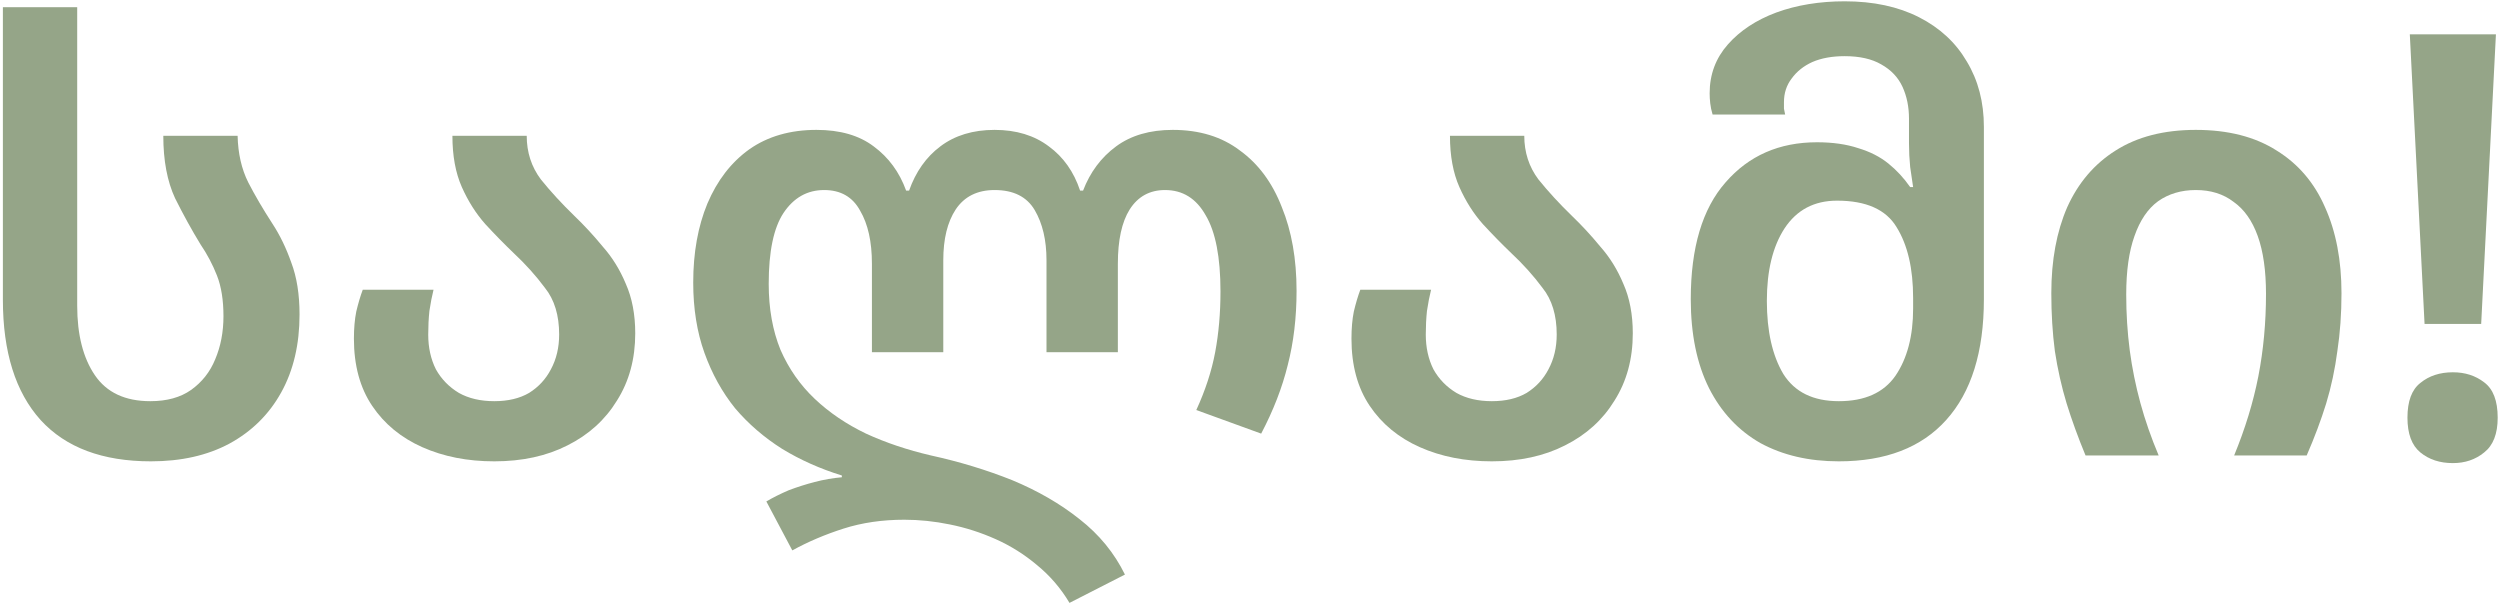
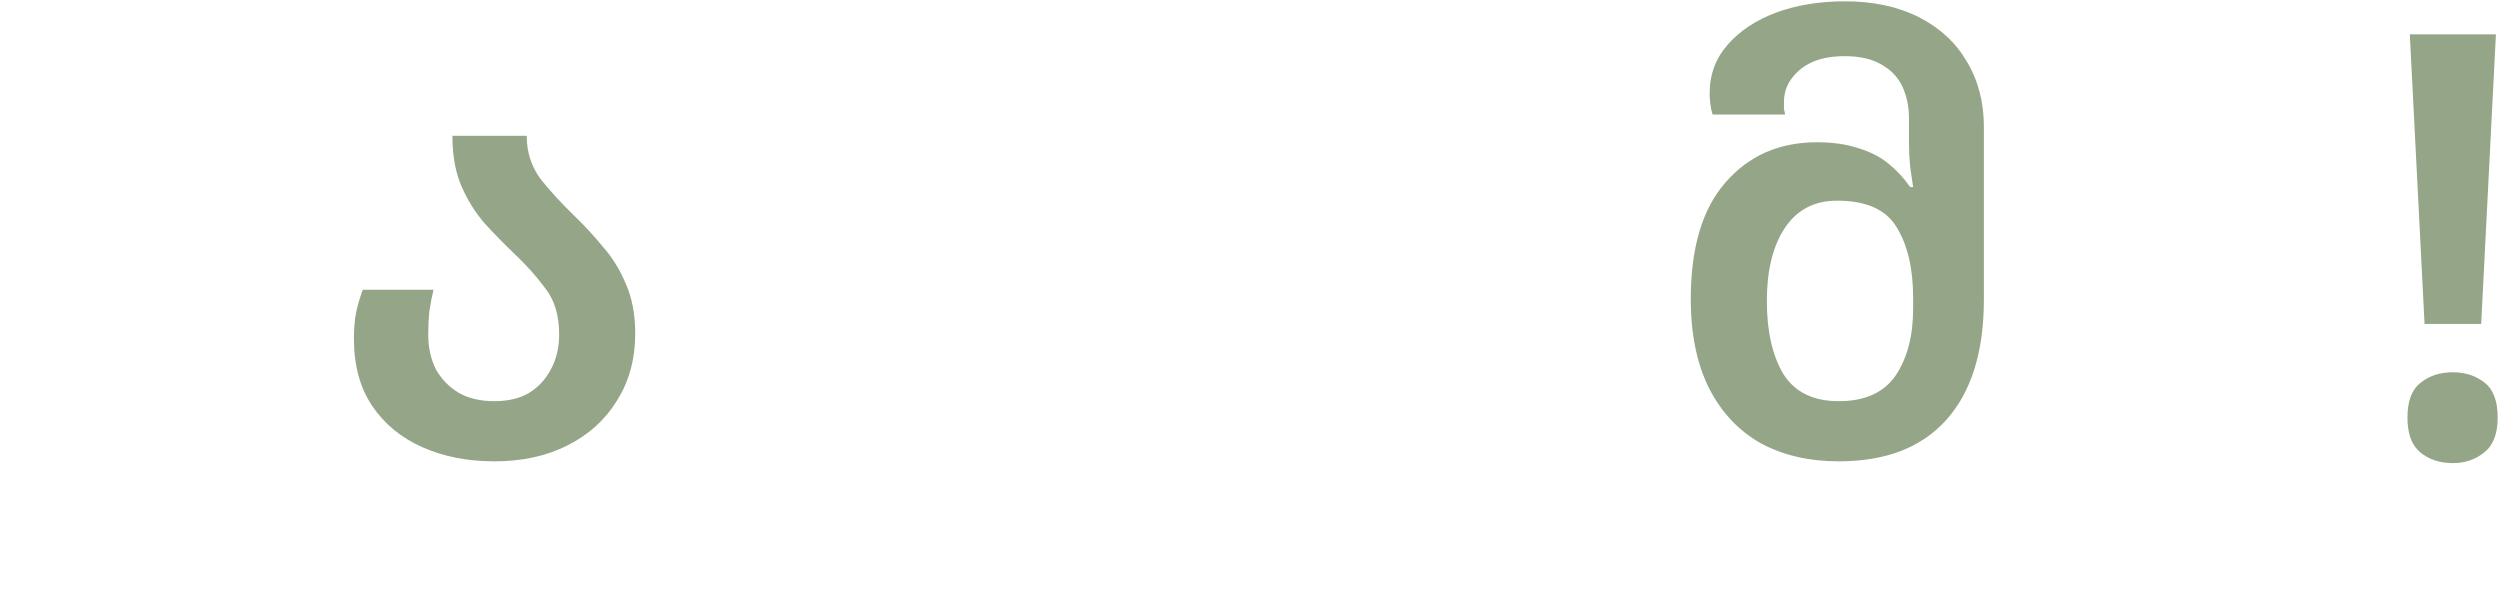
<svg xmlns="http://www.w3.org/2000/svg" width="763" height="184" viewBox="0 0 763 184" fill="none">
-   <path d="M46.061 140.8C31.301 140.8 20.081 136.6 12.401 128.2C4.721 119.68 0.881 107.44 0.881 91.48V2.2H23.561V93.28C23.561 102.16 25.361 109.24 28.961 114.52C32.561 119.8 38.201 122.44 45.881 122.44C50.921 122.44 55.061 121.3 58.301 119.02C61.661 116.62 64.121 113.5 65.681 109.66C67.361 105.7 68.201 101.32 68.201 96.52C68.201 91.6 67.541 87.46 66.221 84.1C64.901 80.74 63.221 77.56 61.181 74.56C58.541 70.24 55.961 65.56 53.441 60.52C51.041 55.36 49.841 49 49.841 41.44H72.521C72.641 46.84 73.721 51.58 75.761 55.66C77.801 59.62 80.261 63.82 83.141 68.26C85.421 71.74 87.341 75.7 88.901 80.14C90.581 84.58 91.421 89.86 91.421 95.98C91.421 105.1 89.561 113.02 85.841 119.74C82.121 126.46 76.841 131.68 70.001 135.4C63.281 139 55.301 140.8 46.061 140.8Z" fill="#95A588" />
  <path d="M150.855 140.8C142.695 140.8 135.375 139.36 128.895 136.48C122.415 133.6 117.315 129.4 113.595 123.88C109.875 118.36 108.015 111.52 108.015 103.36C108.015 100.24 108.255 97.48 108.735 95.08C109.335 92.56 109.995 90.34 110.715 88.42H132.315C131.835 90.34 131.415 92.5 131.055 94.9C130.815 97.18 130.695 99.58 130.695 102.1C130.695 106.06 131.475 109.6 133.035 112.72C134.715 115.72 137.055 118.12 140.055 119.92C143.055 121.6 146.655 122.44 150.855 122.44C155.055 122.44 158.595 121.6 161.475 119.92C164.355 118.12 166.575 115.72 168.135 112.72C169.815 109.6 170.655 106.06 170.655 102.1C170.655 96.22 169.215 91.48 166.335 87.88C163.575 84.16 160.395 80.62 156.795 77.26C153.915 74.5 151.035 71.56 148.155 68.44C145.275 65.2 142.875 61.42 140.955 57.1C139.035 52.78 138.075 47.56 138.075 41.44H160.755C160.755 46.48 162.195 50.92 165.075 54.76C168.075 58.48 171.495 62.2 175.335 65.92C178.335 68.8 181.215 71.92 183.975 75.28C186.855 78.52 189.195 82.3 190.995 86.62C192.915 90.94 193.875 95.98 193.875 101.74C193.875 109.54 192.015 116.38 188.295 122.26C184.695 128.14 179.655 132.7 173.175 135.94C166.815 139.18 159.375 140.8 150.855 140.8Z" fill="#95A588" />
-   <path d="M326.411 184C323.771 179.56 320.471 175.72 316.511 172.48C312.671 169.24 308.471 166.6 303.911 164.56C299.351 162.52 294.671 161.02 289.871 160.06C285.191 159.1 280.571 158.62 276.011 158.62C269.291 158.62 263.111 159.52 257.471 161.32C251.831 163.12 246.611 165.34 241.811 167.98L233.891 153.04C235.931 151.84 238.211 150.7 240.731 149.62C243.251 148.66 245.891 147.82 248.651 147.1C251.411 146.38 254.171 145.9 256.931 145.66V145.12C250.331 143.08 244.271 140.38 238.751 137.02C233.231 133.54 228.431 129.4 224.351 124.6C220.391 119.68 217.271 114.04 214.991 107.68C212.711 101.32 211.571 94.18 211.571 86.26C211.571 77.14 213.011 69.1 215.891 62.14C218.891 55.06 223.151 49.54 228.671 45.58C234.311 41.62 241.151 39.64 249.191 39.64C256.391 39.64 262.211 41.32 266.651 44.68C271.211 48.04 274.511 52.54 276.551 58.18H277.451C279.491 52.42 282.671 47.92 286.991 44.68C291.431 41.32 296.951 39.64 303.551 39.64C310.151 39.64 315.671 41.32 320.111 44.68C324.551 47.92 327.731 52.42 329.651 58.18H330.551C332.711 52.54 336.071 48.04 340.631 44.68C345.191 41.32 350.951 39.64 357.911 39.64C366.071 39.64 372.911 41.74 378.431 45.94C384.071 50.02 388.331 55.78 391.211 63.22C394.211 70.54 395.711 79.06 395.711 88.78C395.711 96.94 394.811 104.5 393.011 111.46C391.331 118.3 388.631 125.26 384.911 132.34L365.111 125.14C367.871 119.14 369.791 113.26 370.871 107.5C371.951 101.74 372.491 95.56 372.491 88.96C372.491 78.52 370.991 70.78 367.991 65.74C365.111 60.58 360.971 58 355.571 58C350.891 58 347.291 59.98 344.771 63.94C342.371 67.78 341.171 73.3 341.171 80.5V107.5H319.391V79.42C319.391 73.3 318.191 68.2 315.791 64.12C313.391 60.04 309.311 58 303.551 58C298.271 58 294.311 59.98 291.671 63.94C289.151 67.78 287.891 72.94 287.891 79.42V107.5H266.111V80.5C266.111 73.78 264.911 68.38 262.511 64.3C260.231 60.1 256.571 58 251.531 58C246.371 58 242.231 60.34 239.111 65.02C236.111 69.58 234.611 76.78 234.611 86.62C234.611 94.18 235.811 100.9 238.211 106.78C240.731 112.54 244.211 117.52 248.651 121.72C253.091 125.92 258.311 129.46 264.311 132.34C270.311 135.1 276.911 137.32 284.111 139C292.871 140.92 301.151 143.44 308.951 146.56C316.751 149.8 323.591 153.76 329.471 158.44C335.471 163.12 340.091 168.76 343.331 175.36L326.411 184Z" fill="#95A588" />
-   <path d="M455.308 140.8C447.148 140.8 439.828 139.36 433.348 136.48C426.868 133.6 421.768 129.4 418.048 123.88C414.328 118.36 412.468 111.52 412.468 103.36C412.468 100.24 412.708 97.48 413.188 95.08C413.788 92.56 414.448 90.34 415.168 88.42H436.768C436.288 90.34 435.868 92.5 435.508 94.9C435.268 97.18 435.148 99.58 435.148 102.1C435.148 106.06 435.928 109.6 437.488 112.72C439.168 115.72 441.508 118.12 444.508 119.92C447.508 121.6 451.108 122.44 455.308 122.44C459.508 122.44 463.048 121.6 465.928 119.92C468.808 118.12 471.028 115.72 472.588 112.72C474.268 109.6 475.108 106.06 475.108 102.1C475.108 96.22 473.668 91.48 470.788 87.88C468.028 84.16 464.848 80.62 461.248 77.26C458.368 74.5 455.488 71.56 452.608 68.44C449.728 65.2 447.328 61.42 445.408 57.1C443.488 52.78 442.528 47.56 442.528 41.44H465.208C465.208 46.48 466.648 50.92 469.528 54.76C472.528 58.48 475.948 62.2 479.788 65.92C482.788 68.8 485.668 71.92 488.428 75.28C491.308 78.52 493.648 82.3 495.448 86.62C497.368 90.94 498.328 95.98 498.328 101.74C498.328 109.54 496.468 116.38 492.748 122.26C489.148 128.14 484.108 132.7 477.628 135.94C471.268 139.18 463.828 140.8 455.308 140.8Z" fill="#95A588" />
  <path d="M561.204 140.8C552.084 140.8 544.104 138.94 537.264 135.22C530.544 131.38 525.324 125.8 521.604 118.48C517.884 111.04 516.024 101.98 516.024 91.3C516.024 75.58 519.564 63.7 526.644 55.66C533.724 47.5 543.024 43.42 554.544 43.42C559.344 43.42 563.544 44.02 567.144 45.22C570.744 46.3 573.804 47.86 576.324 49.9C578.844 51.94 581.064 54.34 582.984 57.1H583.884C583.644 55.3 583.344 53.26 582.984 50.98C582.744 48.58 582.624 46.18 582.624 43.78V36.22C582.624 32.62 581.964 29.38 580.644 26.5C579.324 23.62 577.164 21.34 574.164 19.66C571.284 17.98 567.564 17.14 563.004 17.14C559.164 17.14 555.864 17.74 553.104 18.94C550.464 20.14 548.364 21.82 546.804 23.98C545.244 26.02 544.464 28.42 544.464 31.18C544.464 31.78 544.464 32.44 544.464 33.16C544.584 33.76 544.704 34.36 544.824 34.96H522.684C522.324 33.76 522.084 32.62 521.964 31.54C521.844 30.46 521.784 29.44 521.784 28.48C521.784 22.72 523.644 17.74 527.364 13.54C531.084 9.34 536.004 6.1 542.124 3.82C548.364 1.54 555.324 0.4 563.004 0.4C571.764 0.4 579.324 2.02 585.684 5.26C592.044 8.5 596.904 13 600.264 18.76C603.744 24.52 605.484 31.18 605.484 38.74V91.3C605.484 107.38 601.644 119.68 593.964 128.2C586.404 136.6 575.484 140.8 561.204 140.8ZM561.204 122.44C569.124 122.44 574.884 119.86 578.484 114.7C582.084 109.42 583.884 102.58 583.884 94.18V90.94C583.884 81.94 582.204 74.74 578.844 69.34C575.604 63.94 569.544 61.24 560.664 61.24C553.704 61.24 548.364 64.06 544.644 69.7C541.044 75.22 539.244 82.6 539.244 91.84C539.244 101.08 540.924 108.52 544.284 114.16C547.764 119.68 553.404 122.44 561.204 122.44Z" fill="#95A588" />
-   <path d="M636.503 139C634.223 133.48 632.303 128.2 630.743 123.16C629.183 118 627.983 112.66 627.143 107.14C626.423 101.62 626.063 95.74 626.063 89.5C626.063 79.42 627.683 70.66 630.923 63.22C634.283 55.78 639.203 50.02 645.683 45.94C652.283 41.74 660.443 39.64 670.163 39.64C680.003 39.64 688.223 41.74 694.823 45.94C701.423 50.02 706.343 55.78 709.583 63.22C712.943 70.66 714.623 79.42 714.623 89.5C714.623 95.74 714.203 101.62 713.363 107.14C712.643 112.66 711.503 118 709.943 123.16C708.383 128.2 706.403 133.48 704.003 139H681.863C685.223 130.84 687.683 122.8 689.243 114.88C690.803 106.84 691.583 98.44 691.583 89.68C691.583 82.6 690.743 76.72 689.063 72.04C687.383 67.36 684.923 63.88 681.683 61.6C678.563 59.2 674.723 58 670.163 58C665.723 58 661.883 59.14 658.643 61.42C655.523 63.7 653.123 67.24 651.443 72.04C649.763 76.72 648.923 82.66 648.923 89.86C648.923 95.74 649.283 101.44 650.003 106.96C650.723 112.36 651.803 117.7 653.243 122.98C654.683 128.26 656.543 133.6 658.823 139H636.503Z" fill="#95A588" />
  <path d="M757.255 98.86H739.975L735.475 10.48H761.755L757.255 98.86ZM734.755 127.48C734.755 122.44 736.075 118.9 738.715 116.86C741.355 114.7 744.655 113.62 748.615 113.62C752.335 113.62 755.515 114.64 758.155 116.68C760.915 118.72 762.295 122.32 762.295 127.48C762.295 132.4 760.915 135.94 758.155 138.1C755.515 140.26 752.335 141.34 748.615 141.34C744.655 141.34 741.355 140.26 738.715 138.1C736.075 135.94 734.755 132.4 734.755 127.48Z" fill="#95A588" />
</svg>